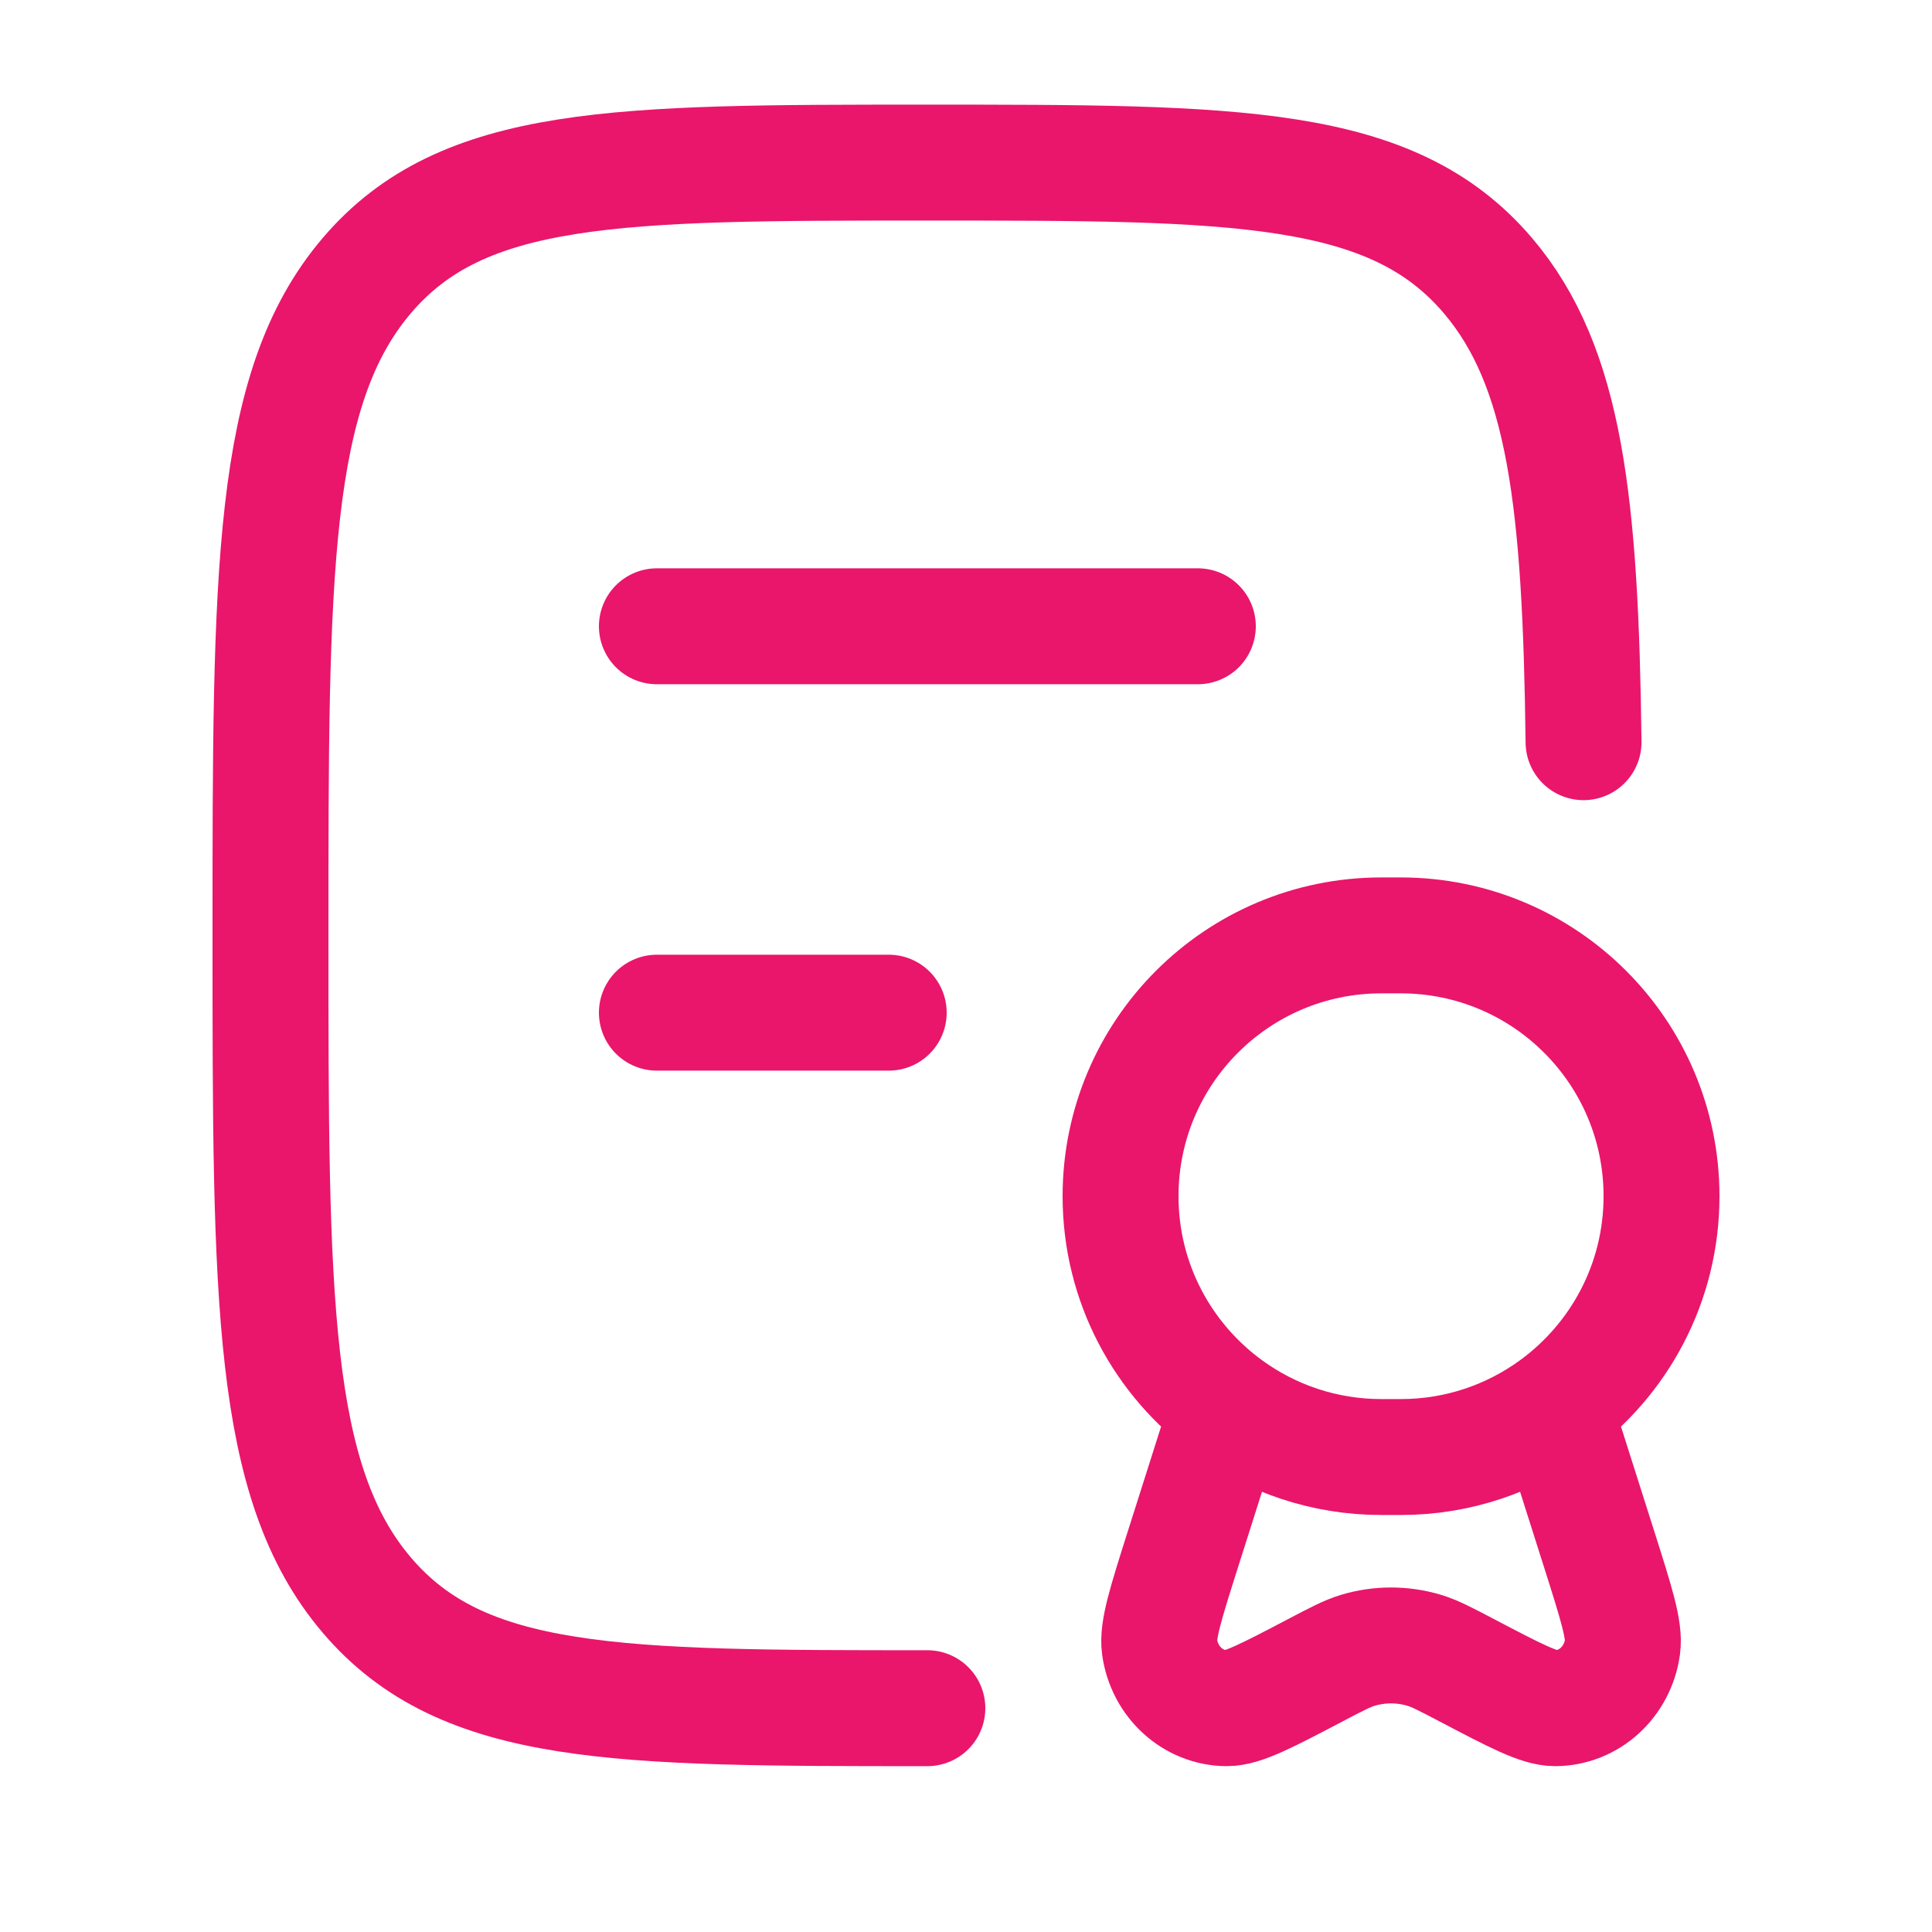
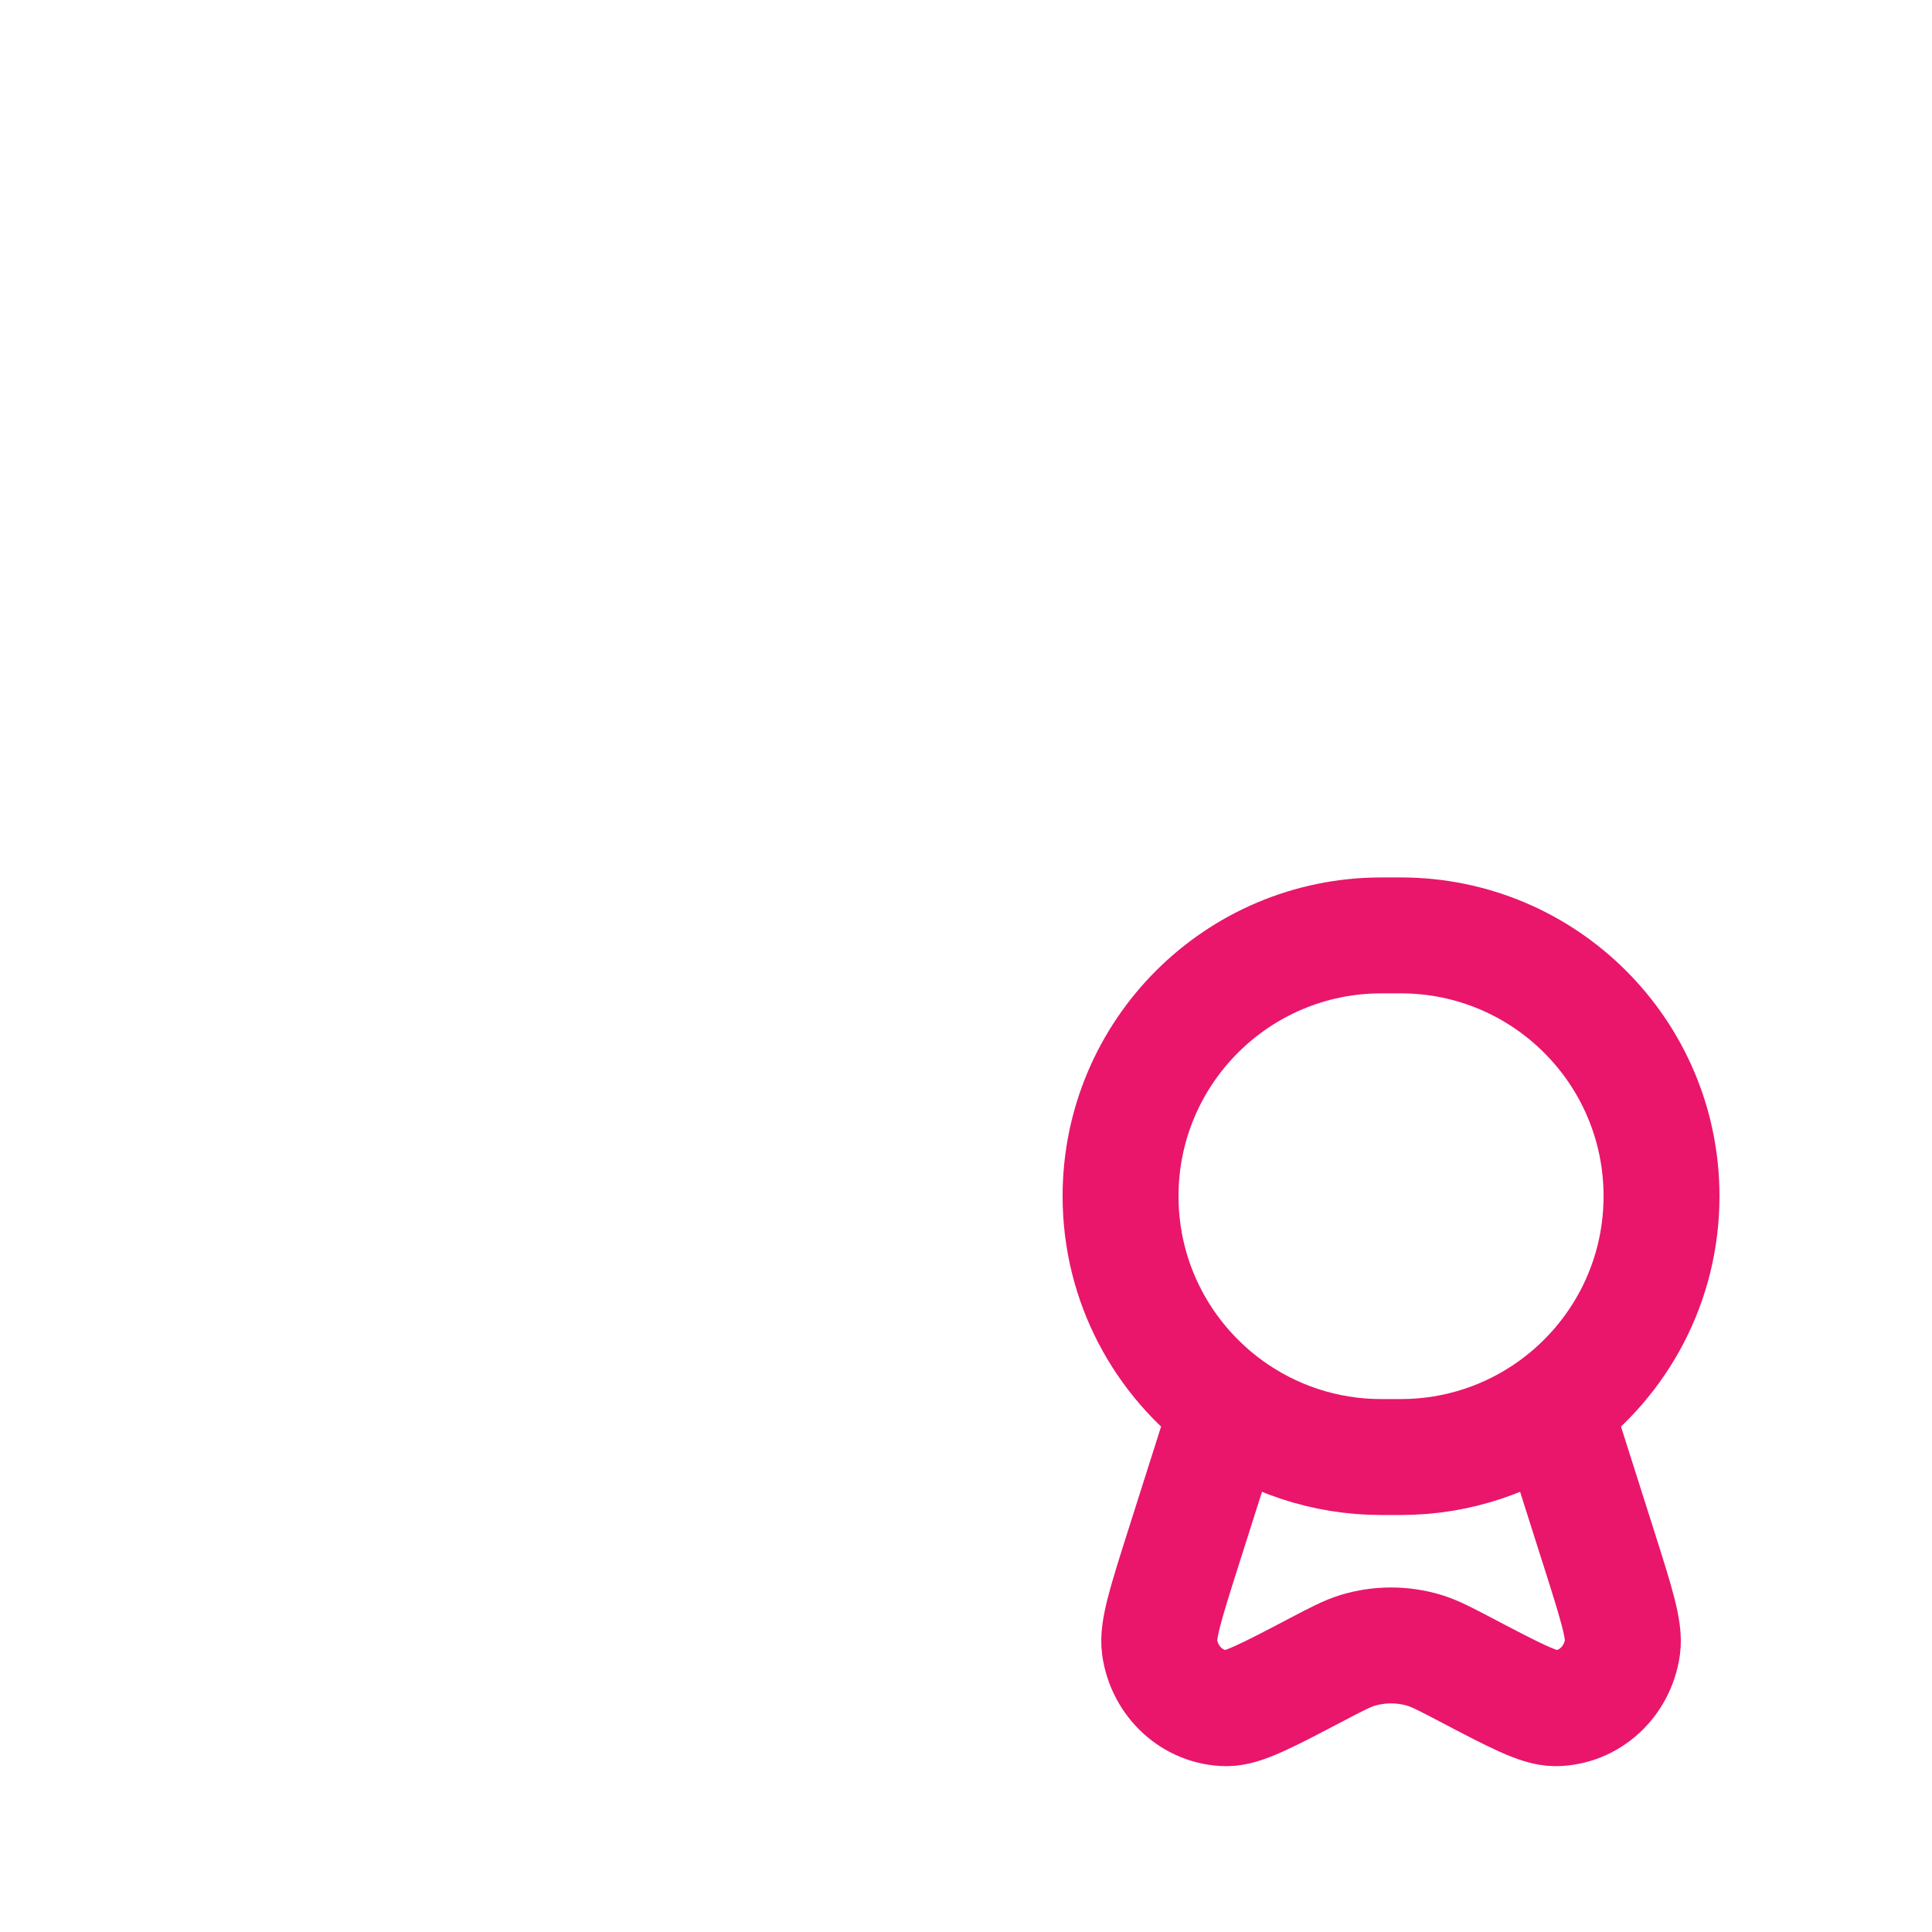
<svg xmlns="http://www.w3.org/2000/svg" width="25" height="25" viewBox="0 0 25 25" fill="none">
-   <path d="M12 22.104C7.993 22.104 5.99 22.104 4.745 20.639C3.5 19.175 3.5 16.817 3.5 12.104C3.5 7.389 3.5 5.032 4.745 3.568C5.99 2.104 7.993 2.104 12 2.104C16.007 2.104 18.01 2.104 19.255 3.568C20.257 4.747 20.453 6.504 20.491 9.604" stroke="#E9166B" stroke-width="1.5" stroke-linecap="round" stroke-linejoin="round" />
-   <path d="M8.5 8.104H15.5M8.5 13.104H11.5" stroke="#E9166B" stroke-width="1.5" stroke-linecap="round" stroke-linejoin="round" />
  <path d="M20.109 18.209C20.952 17.595 21.5 16.601 21.5 15.479C21.5 13.614 19.989 12.104 18.125 12.104H17.875C16.011 12.104 14.5 13.614 14.5 15.479C14.5 16.601 15.048 17.595 15.891 18.209M20.109 18.209C19.552 18.614 18.867 18.854 18.125 18.854H17.875C17.133 18.854 16.448 18.614 15.891 18.209M20.109 18.209L20.692 20.044C20.914 20.744 21.026 21.094 20.995 21.312C20.932 21.765 20.562 22.102 20.125 22.104C19.915 22.104 19.601 21.939 18.972 21.609C18.703 21.468 18.568 21.397 18.43 21.355C18.149 21.271 17.851 21.271 17.57 21.355C17.432 21.397 17.297 21.468 17.028 21.609C16.399 21.939 16.085 22.104 15.875 22.104C15.438 22.102 15.068 21.765 15.005 21.312C14.975 21.094 15.086 20.744 15.308 20.044L15.891 18.209" stroke="#E9166B" stroke-width="1.5" />
</svg>